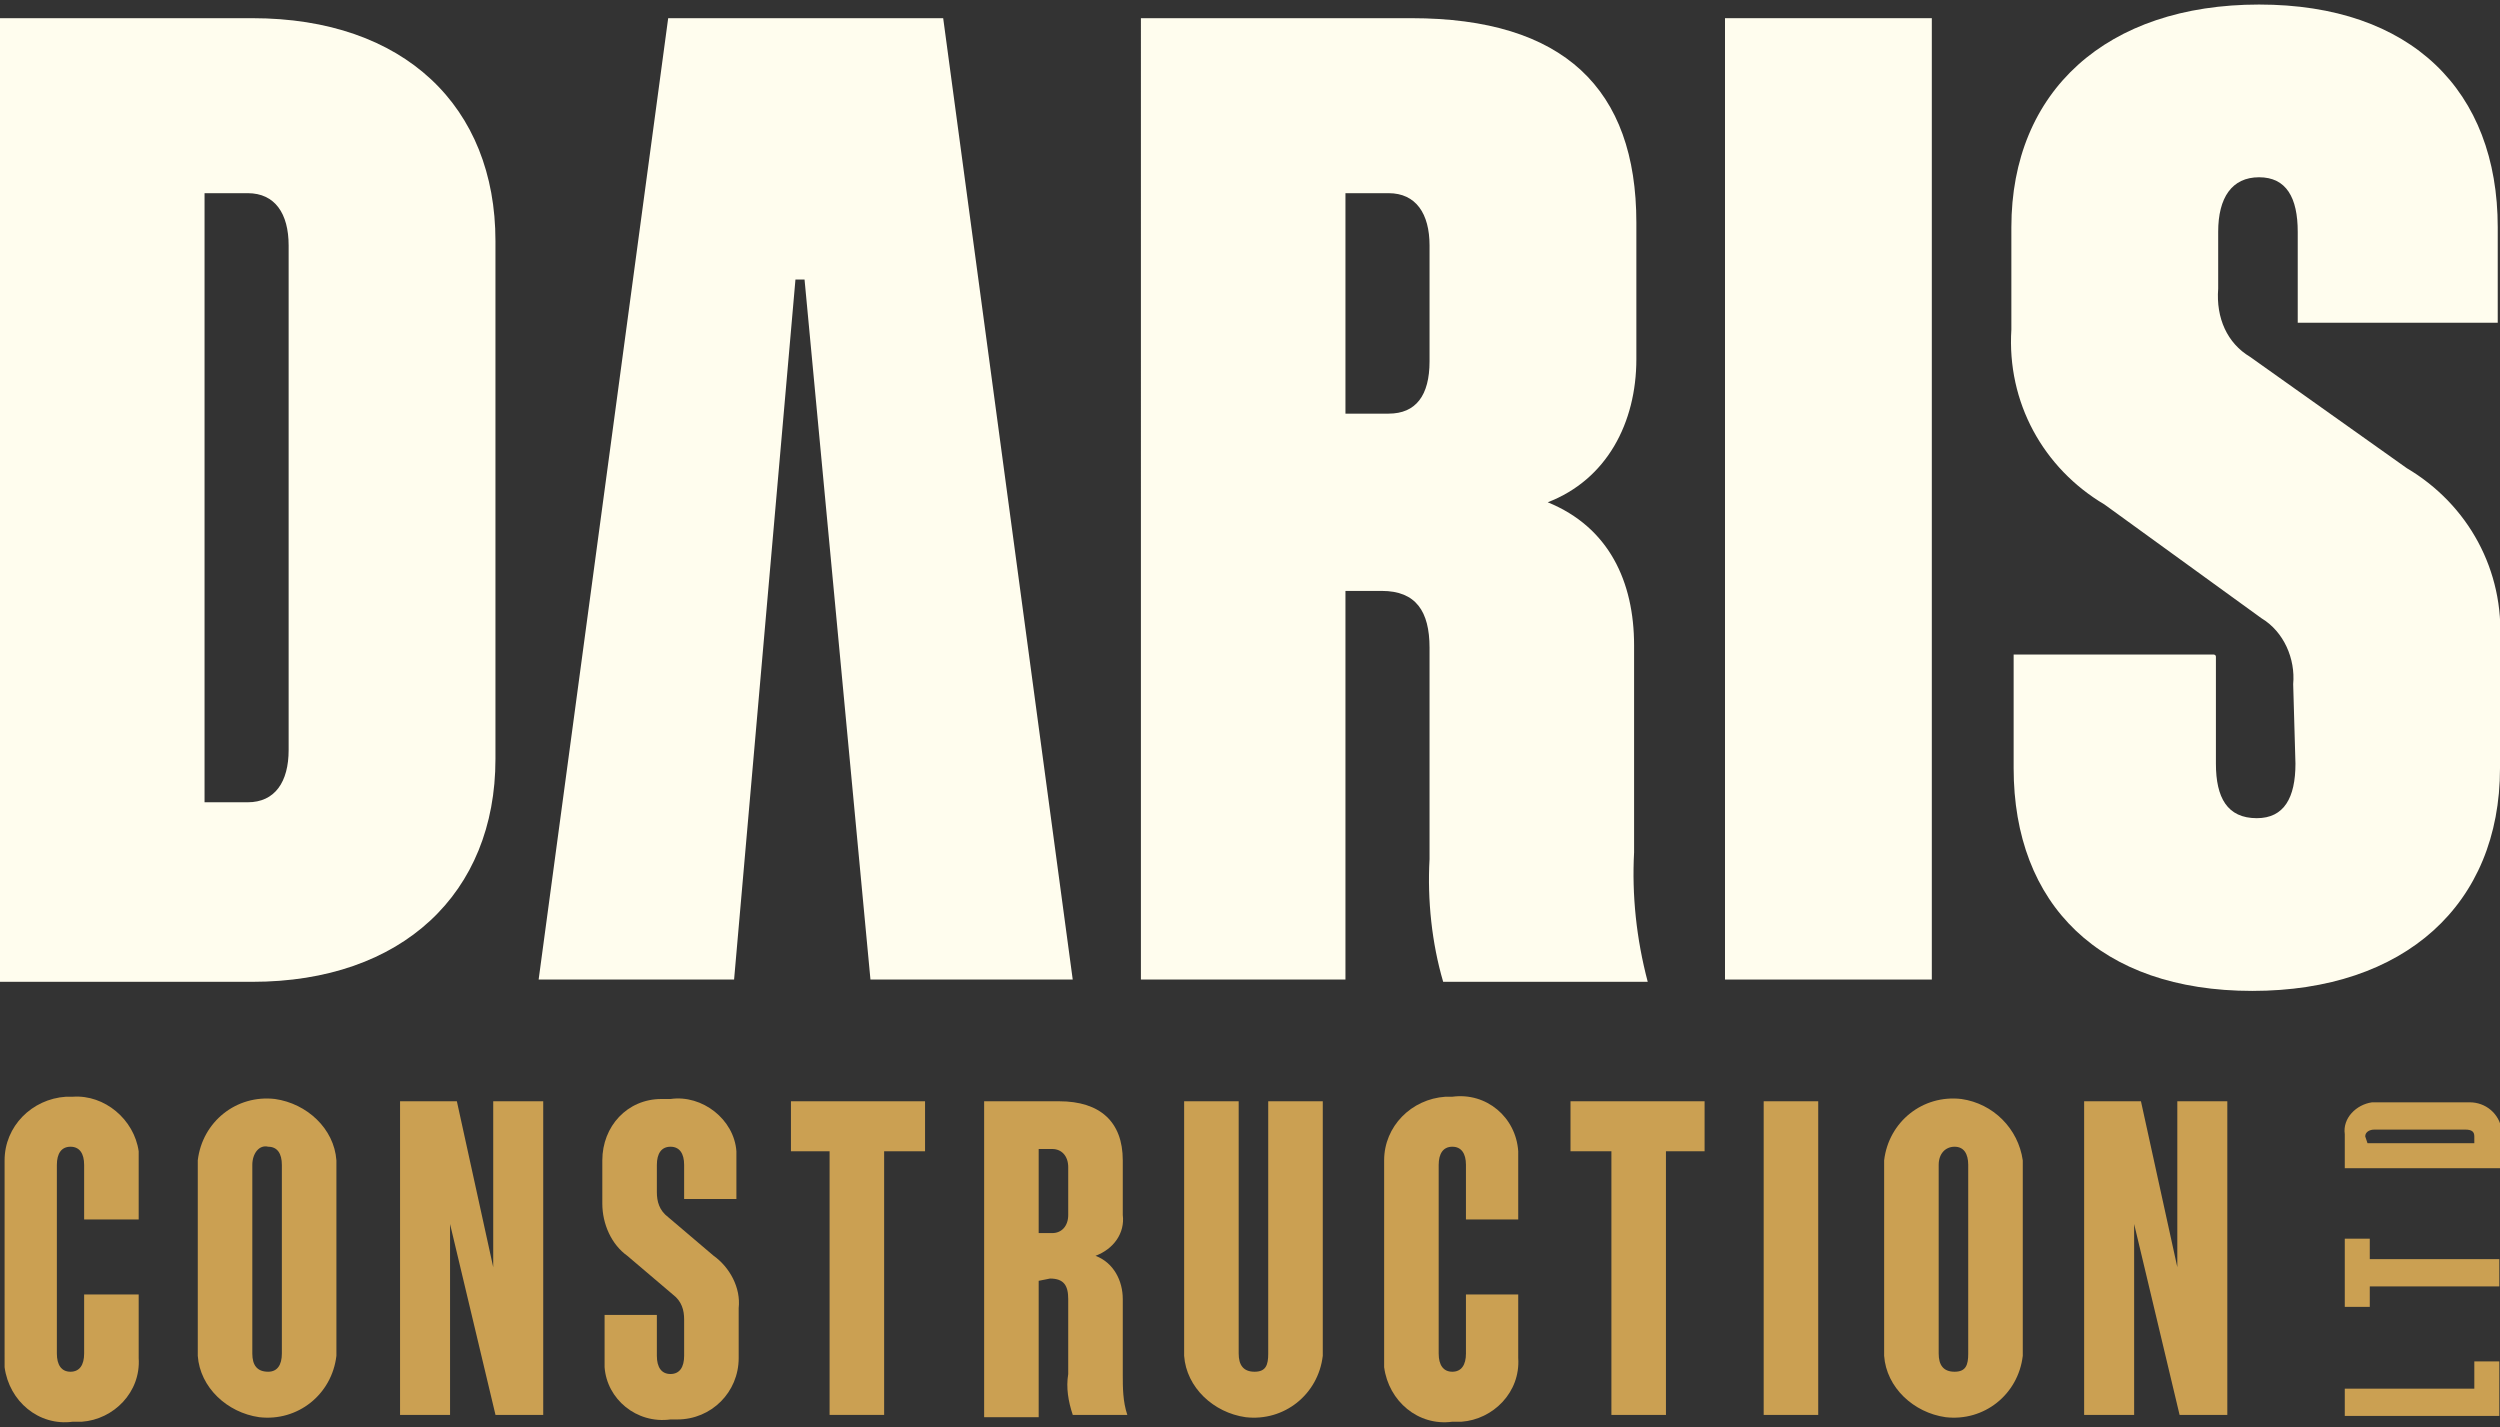
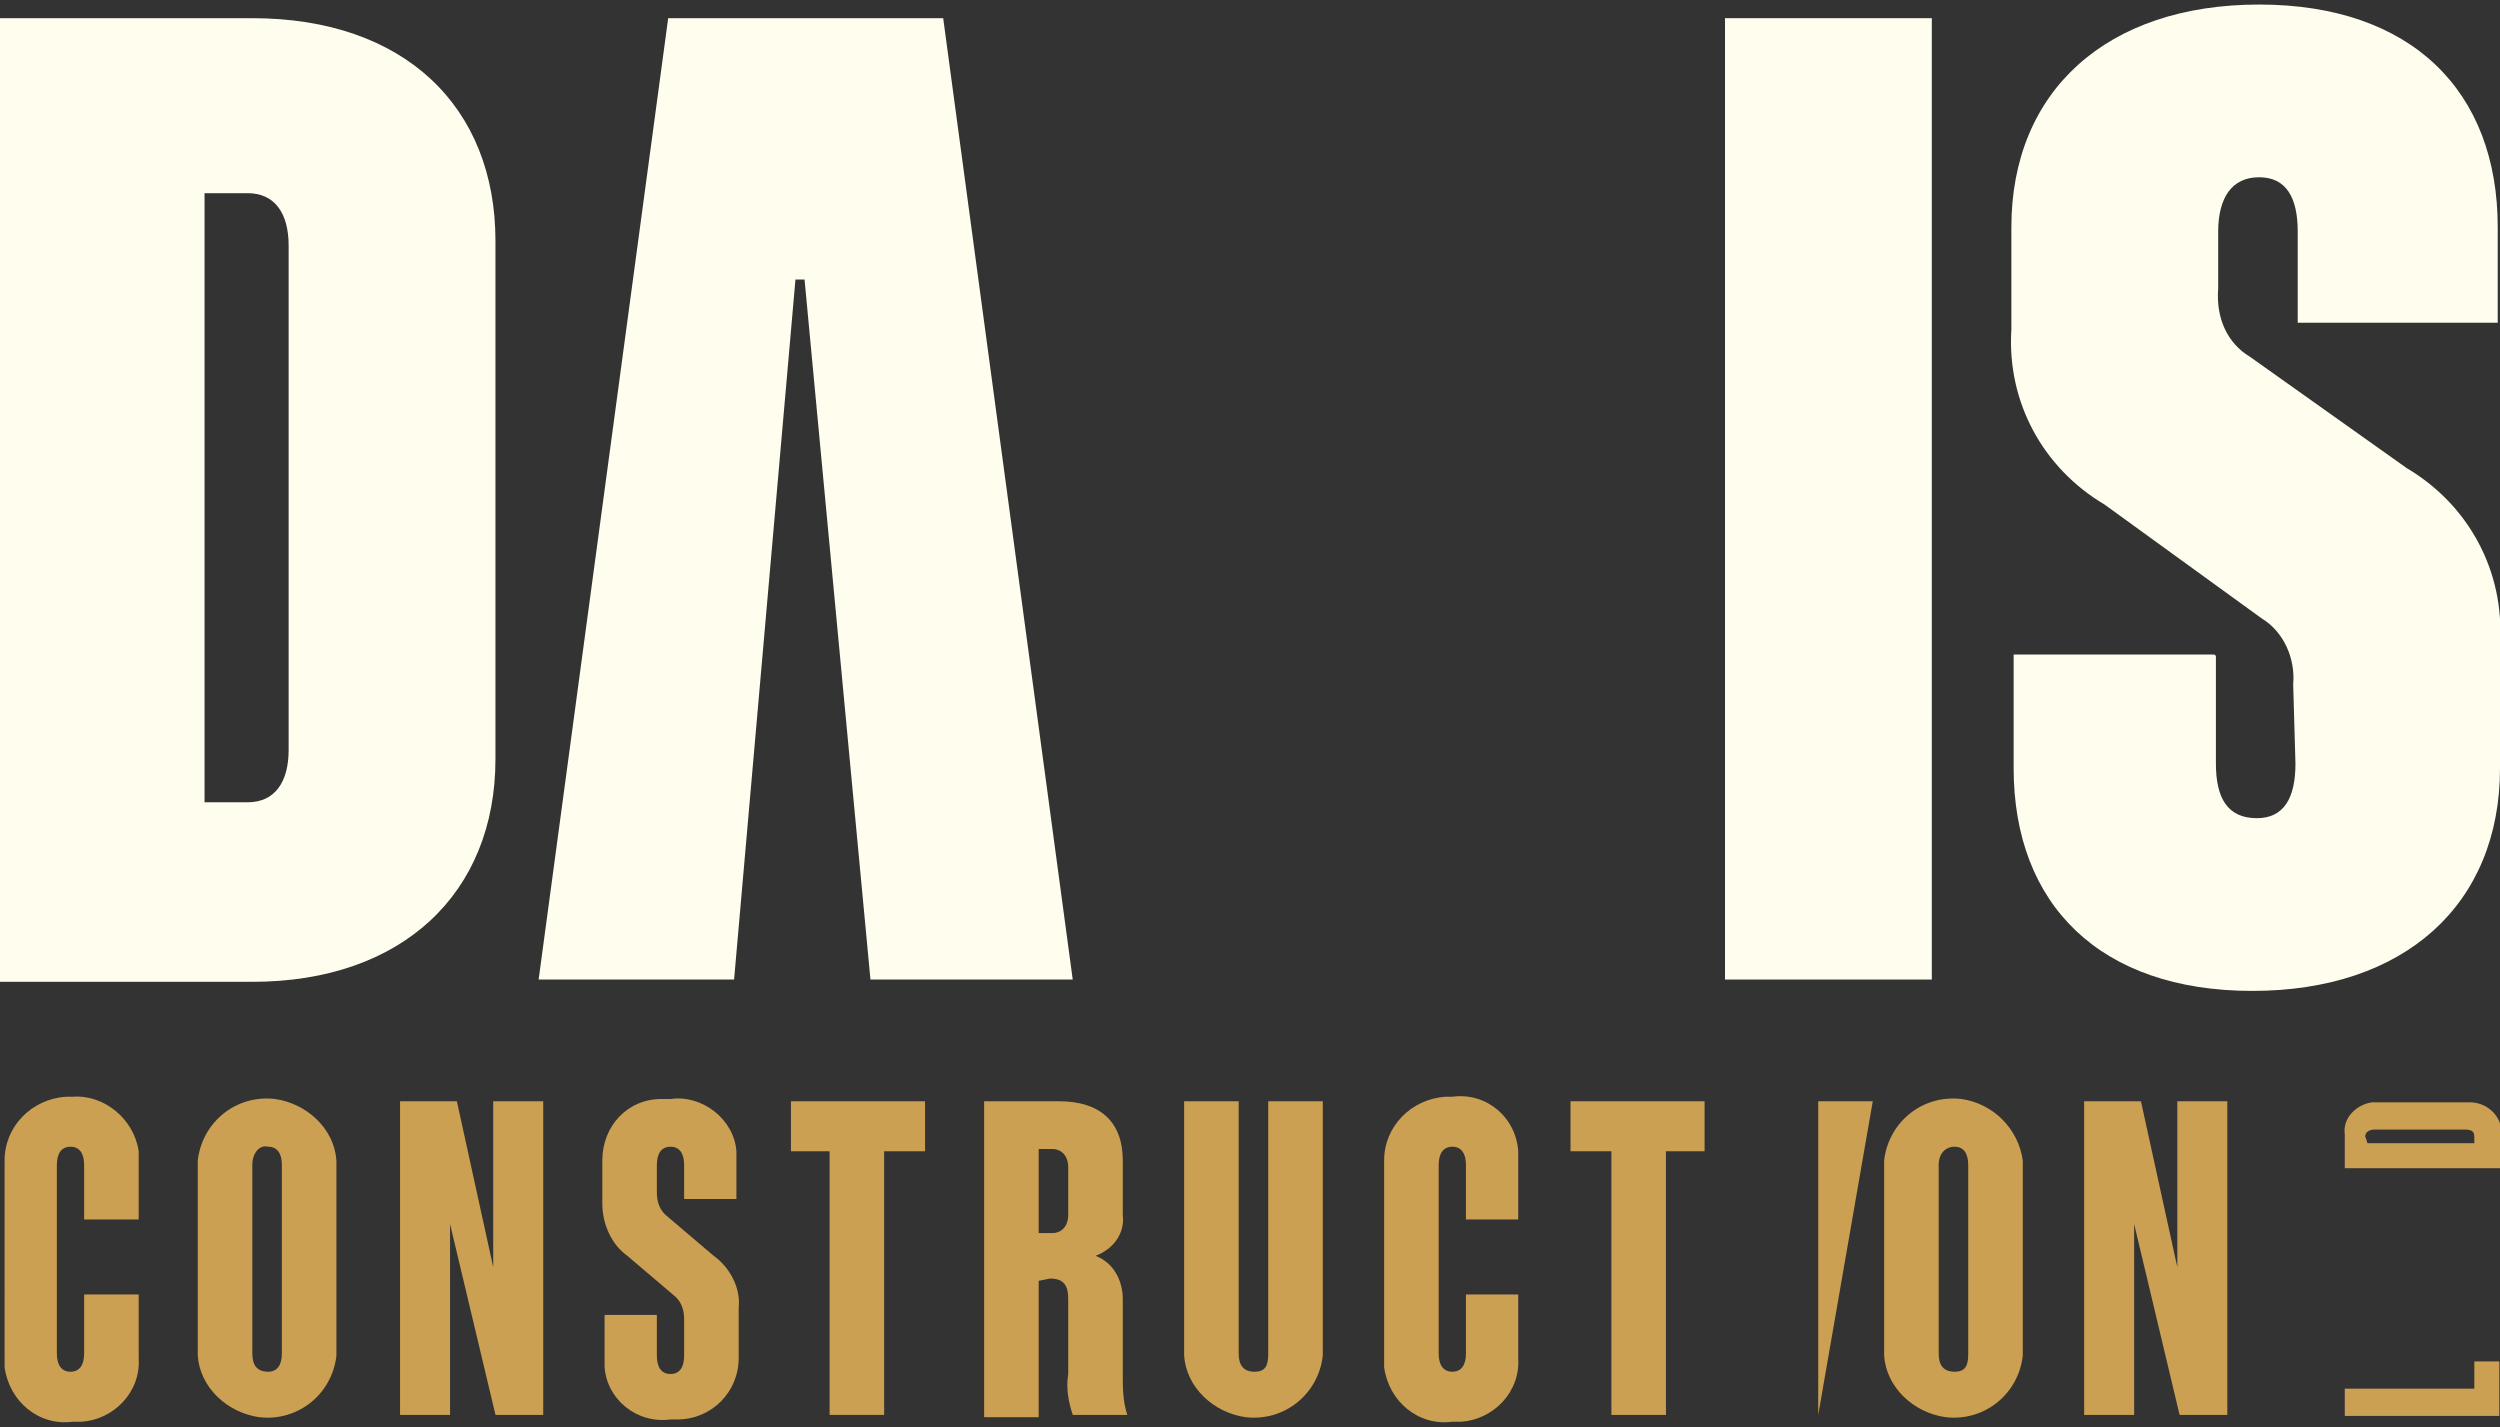
<svg xmlns="http://www.w3.org/2000/svg" version="1.0" id="Layer_1" x="0px" y="0px" viewBox="0 0 110 62.8" style="enable-background:new 0 0 110 62.8;" xml:space="preserve">
  <rect x="0" y="0" width="110" height="62.8" fill="#333333" stroke="none" />
  <style type="text/css">
	.st0{fill:#FFFDEE;}
	.st1{fill:#CBA052;}
</style>
  <g id="Daris_Construction_RGB_Full_Colour_Light" transform="translate(-3.96 -2.24)">
    <g id="Group_1521" transform="translate(3.96 2.24)">
      <path id="Path_984" class="st0" d="M41.5,0.8H29.4l-5.7,42.3h8.6L35,12.3h0.4l2.9,30.8h8.9L41.5,0.8z" />
-       <path id="Path_985" class="st0" d="M59.2,26v17.1h-9V0.8h11.9c6.7,0,9.9,3.1,9.9,9v6c0,2.8-1.3,5.3-3.9,6.3    c2.7,1.1,3.8,3.5,3.8,6.3v9.1c-0.1,1.9,0.1,3.8,0.6,5.7h-9c-0.5-1.7-0.7-3.6-0.6-5.4v-9.3c0-1.6-0.6-2.5-2.1-2.5H59.2L59.2,26z     M61.1,8.5h-1.9v9.7h1.9c1.2,0,1.8-0.8,1.8-2.3v-5.1C62.9,9.4,62.3,8.5,61.1,8.5L61.1,8.5z" />
      <path id="Path_986" class="st0" d="M85,43.1h-9.1V0.8H85V43.1z" />
      <path id="Path_987" class="st0" d="M100.9,30.1c0.1-1.1-0.4-2.3-1.4-2.9l-6.9-5c-2.7-1.6-4.3-4.5-4.1-7.7v-4.5    c0-6,4.2-9.8,10.9-9.8s10.5,3.8,10.5,9.8v4.2h-8.8v-4c0-1.5-0.5-2.4-1.7-2.4c-1.2,0-1.8,0.9-1.8,2.4v2.5C97.5,14,98,15.1,99,15.7    l6.9,4.9c2.7,1.6,4.3,4.5,4.1,7.7v5.5c0,6-4.2,9.8-10.9,9.8c-6.7,0-10.5-3.8-10.5-9.8v-5h8.8c0,0,0.1,0,0.1,0.1v4.7    c0,1.5,0.5,2.4,1.8,2.4c1.2,0,1.7-0.9,1.7-2.4L100.9,30.1L100.9,30.1z" />
      <path id="Path_988" class="st0" d="M21.8,10.6v22.8c0,5.9-4.1,9.8-10.7,9.8H0V0.8h11.1C17.8,0.8,21.8,4.7,21.8,10.6L21.8,10.6z     M9,8.5v26.8h1.9c1.2,0,1.8-0.9,1.8-2.3V10.8c0-1.4-0.6-2.3-1.8-2.3H9z" />
    </g>
    <g id="Group_1524" transform="translate(4.062 47.296)">
      <g id="Group_1522" transform="translate(0)">
        <path id="Path_989" class="st1" d="M3.6,8.6V6.2c0-0.5-0.2-0.8-0.6-0.8S2.4,5.7,2.4,6.2v8.3c0,0.5,0.2,0.8,0.6,0.8     s0.6-0.3,0.6-0.8v-2.6H6v2.8c0.1,1.5-1.1,2.7-2.5,2.8c-0.1,0-0.3,0-0.4,0c-1.5,0.2-2.8-0.9-3-2.4c0-0.1,0-0.2,0-0.4V6     c0-1.5,1.2-2.7,2.7-2.8c0.1,0,0.2,0,0.3,0C4.5,3.1,5.8,4.2,6,5.6C6,5.8,6,5.9,6,6v2.6L3.6,8.6L3.6,8.6z" />
        <path id="Path_990" class="st1" d="M14.7,6v8.6c-0.2,1.7-1.7,2.9-3.4,2.7c-1.4-0.2-2.6-1.3-2.7-2.7V6c0.2-1.7,1.7-2.9,3.4-2.7     C13.4,3.5,14.6,4.6,14.7,6z M11,6.2v8.3c0,0.5,0.2,0.8,0.7,0.8c0.4,0,0.6-0.3,0.6-0.8V6.2c0-0.5-0.2-0.8-0.6-0.8     C11.3,5.3,11,5.7,11,6.2L11,6.2z" />
        <path id="Path_991" class="st1" d="M19.7,8.8l0,2.7v5.7h-2.2V3.4H20l1.6,7.3h0l0-2.9V3.4h2.2v13.8h-2.1L19.7,8.8L19.7,8.8z" />
        <path id="Path_992" class="st1" d="M30,13c0-0.4-0.1-0.8-0.5-1.1l-2-1.7c-0.7-0.5-1.1-1.4-1.1-2.3V6c0-1.5,1.1-2.7,2.6-2.7     c0.1,0,0.3,0,0.4,0c1.4-0.2,2.8,0.9,2.9,2.3c0,0.1,0,0.3,0,0.4v1.7h-2.3V6.2c0-0.5-0.2-0.8-0.6-0.8s-0.6,0.3-0.6,0.8v1.2     c0,0.4,0.1,0.8,0.5,1.1l2,1.7c0.7,0.5,1.2,1.4,1.1,2.3v2.2c0,1.5-1.2,2.7-2.7,2.7c-0.1,0-0.2,0-0.3,0c-1.5,0.2-2.8-0.9-2.9-2.3     c0-0.1,0-0.3,0-0.4v-1.9h2.3v1.8c0,0.5,0.2,0.8,0.6,0.8c0.4,0,0.6-0.3,0.6-0.8L30,13L30,13z" />
        <path id="Path_993" class="st1" d="M38.8,5.6v11.6h-2.4V5.6h-1.7V3.4h5.9v2.2H38.8z" />
        <path id="Path_994" class="st1" d="M45.6,11.3v6h-2.4V3.4h3.3c1.8,0,2.8,0.9,2.8,2.6v2.4c0.1,0.8-0.4,1.5-1.2,1.8     c0.8,0.3,1.2,1.1,1.2,1.9v3.3c0,0.6,0,1.2,0.2,1.8h-2.4c-0.2-0.6-0.3-1.2-0.2-1.8v-3.3c0-0.6-0.2-0.9-0.8-0.9L45.6,11.3     L45.6,11.3z M46.2,5.5h-0.6v3.7h0.6c0.4,0,0.7-0.3,0.7-0.8V6.3C46.9,5.8,46.6,5.5,46.2,5.5L46.2,5.5z" />
        <path id="Path_995" class="st1" d="M55.7,3.4h2.4v11.2c-0.2,1.7-1.7,2.9-3.4,2.7c-1.4-0.2-2.6-1.3-2.7-2.7V3.4h2.4v11.1     c0,0.5,0.2,0.8,0.7,0.8s0.6-0.3,0.6-0.8L55.7,3.4L55.7,3.4z" />
        <path id="Path_996" class="st1" d="M64.4,8.6V6.2c0-0.5-0.2-0.8-0.6-0.8s-0.6,0.3-0.6,0.8v8.3c0,0.5,0.2,0.8,0.6,0.8     c0.4,0,0.6-0.3,0.6-0.8v-2.6h2.3v2.8c0.1,1.5-1.1,2.7-2.5,2.8c-0.1,0-0.3,0-0.4,0c-1.5,0.2-2.8-0.9-3-2.4c0-0.1,0-0.2,0-0.4V6     c0-1.5,1.2-2.7,2.7-2.8c0.1,0,0.2,0,0.3,0c1.5-0.2,2.8,0.9,2.9,2.4c0,0.1,0,0.3,0,0.4v2.6L64.4,8.6L64.4,8.6z" />
        <path id="Path_997" class="st1" d="M73.2,5.6v11.6h-2.4V5.6H69V3.4h5.9v2.2H73.2z" />
-         <path id="Path_998" class="st1" d="M79.9,17.2h-2.4V3.4h2.4L79.9,17.2z" />
+         <path id="Path_998" class="st1" d="M79.9,17.2V3.4h2.4L79.9,17.2z" />
        <path id="Path_999" class="st1" d="M88.9,6v8.6c-0.2,1.7-1.7,2.9-3.4,2.7c-1.4-0.2-2.6-1.3-2.7-2.7V6c0.2-1.7,1.7-2.9,3.4-2.7     C87.6,3.5,88.7,4.6,88.9,6z M85.2,6.2v8.3c0,0.5,0.2,0.8,0.7,0.8s0.6-0.3,0.6-0.8V6.2c0-0.5-0.2-0.8-0.6-0.8S85.2,5.7,85.2,6.2     L85.2,6.2z" />
        <path id="Path_1000" class="st1" d="M93.8,8.8l0,2.7v5.7h-2.2V3.4h2.5l1.6,7.3h0l0-2.9V3.4h2.2v13.8h-2.1L93.8,8.8L93.8,8.8     L93.8,8.8z" />
      </g>
      <g id="Group_1523" transform="translate(96.668 0.146)">
        <path id="Path_1001" class="st1" d="M6.4,15.9h5.7v-1.2h1.1v2.4H6.4L6.4,15.9L6.4,15.9z" />
-         <path id="Path_1002" class="st1" d="M7.5,10.2h5.7v1.2H7.5v0.9H6.4V9.3h1.1V10.2L7.5,10.2z" />
        <path id="Path_1003" class="st1" d="M7.8,3.3h4.1c0.7,0,1.3,0.5,1.4,1.2c0,0.1,0,0.1,0,0.2v1.5H6.4V4.7C6.3,4,6.9,3.4,7.6,3.3     C7.6,3.3,7.7,3.3,7.8,3.3L7.8,3.3z M7.4,5.1h4.7V4.8c0-0.2-0.1-0.3-0.4-0.3h-4c-0.2,0-0.4,0.1-0.4,0.3L7.4,5.1z" />
      </g>
    </g>
  </g>
</svg>